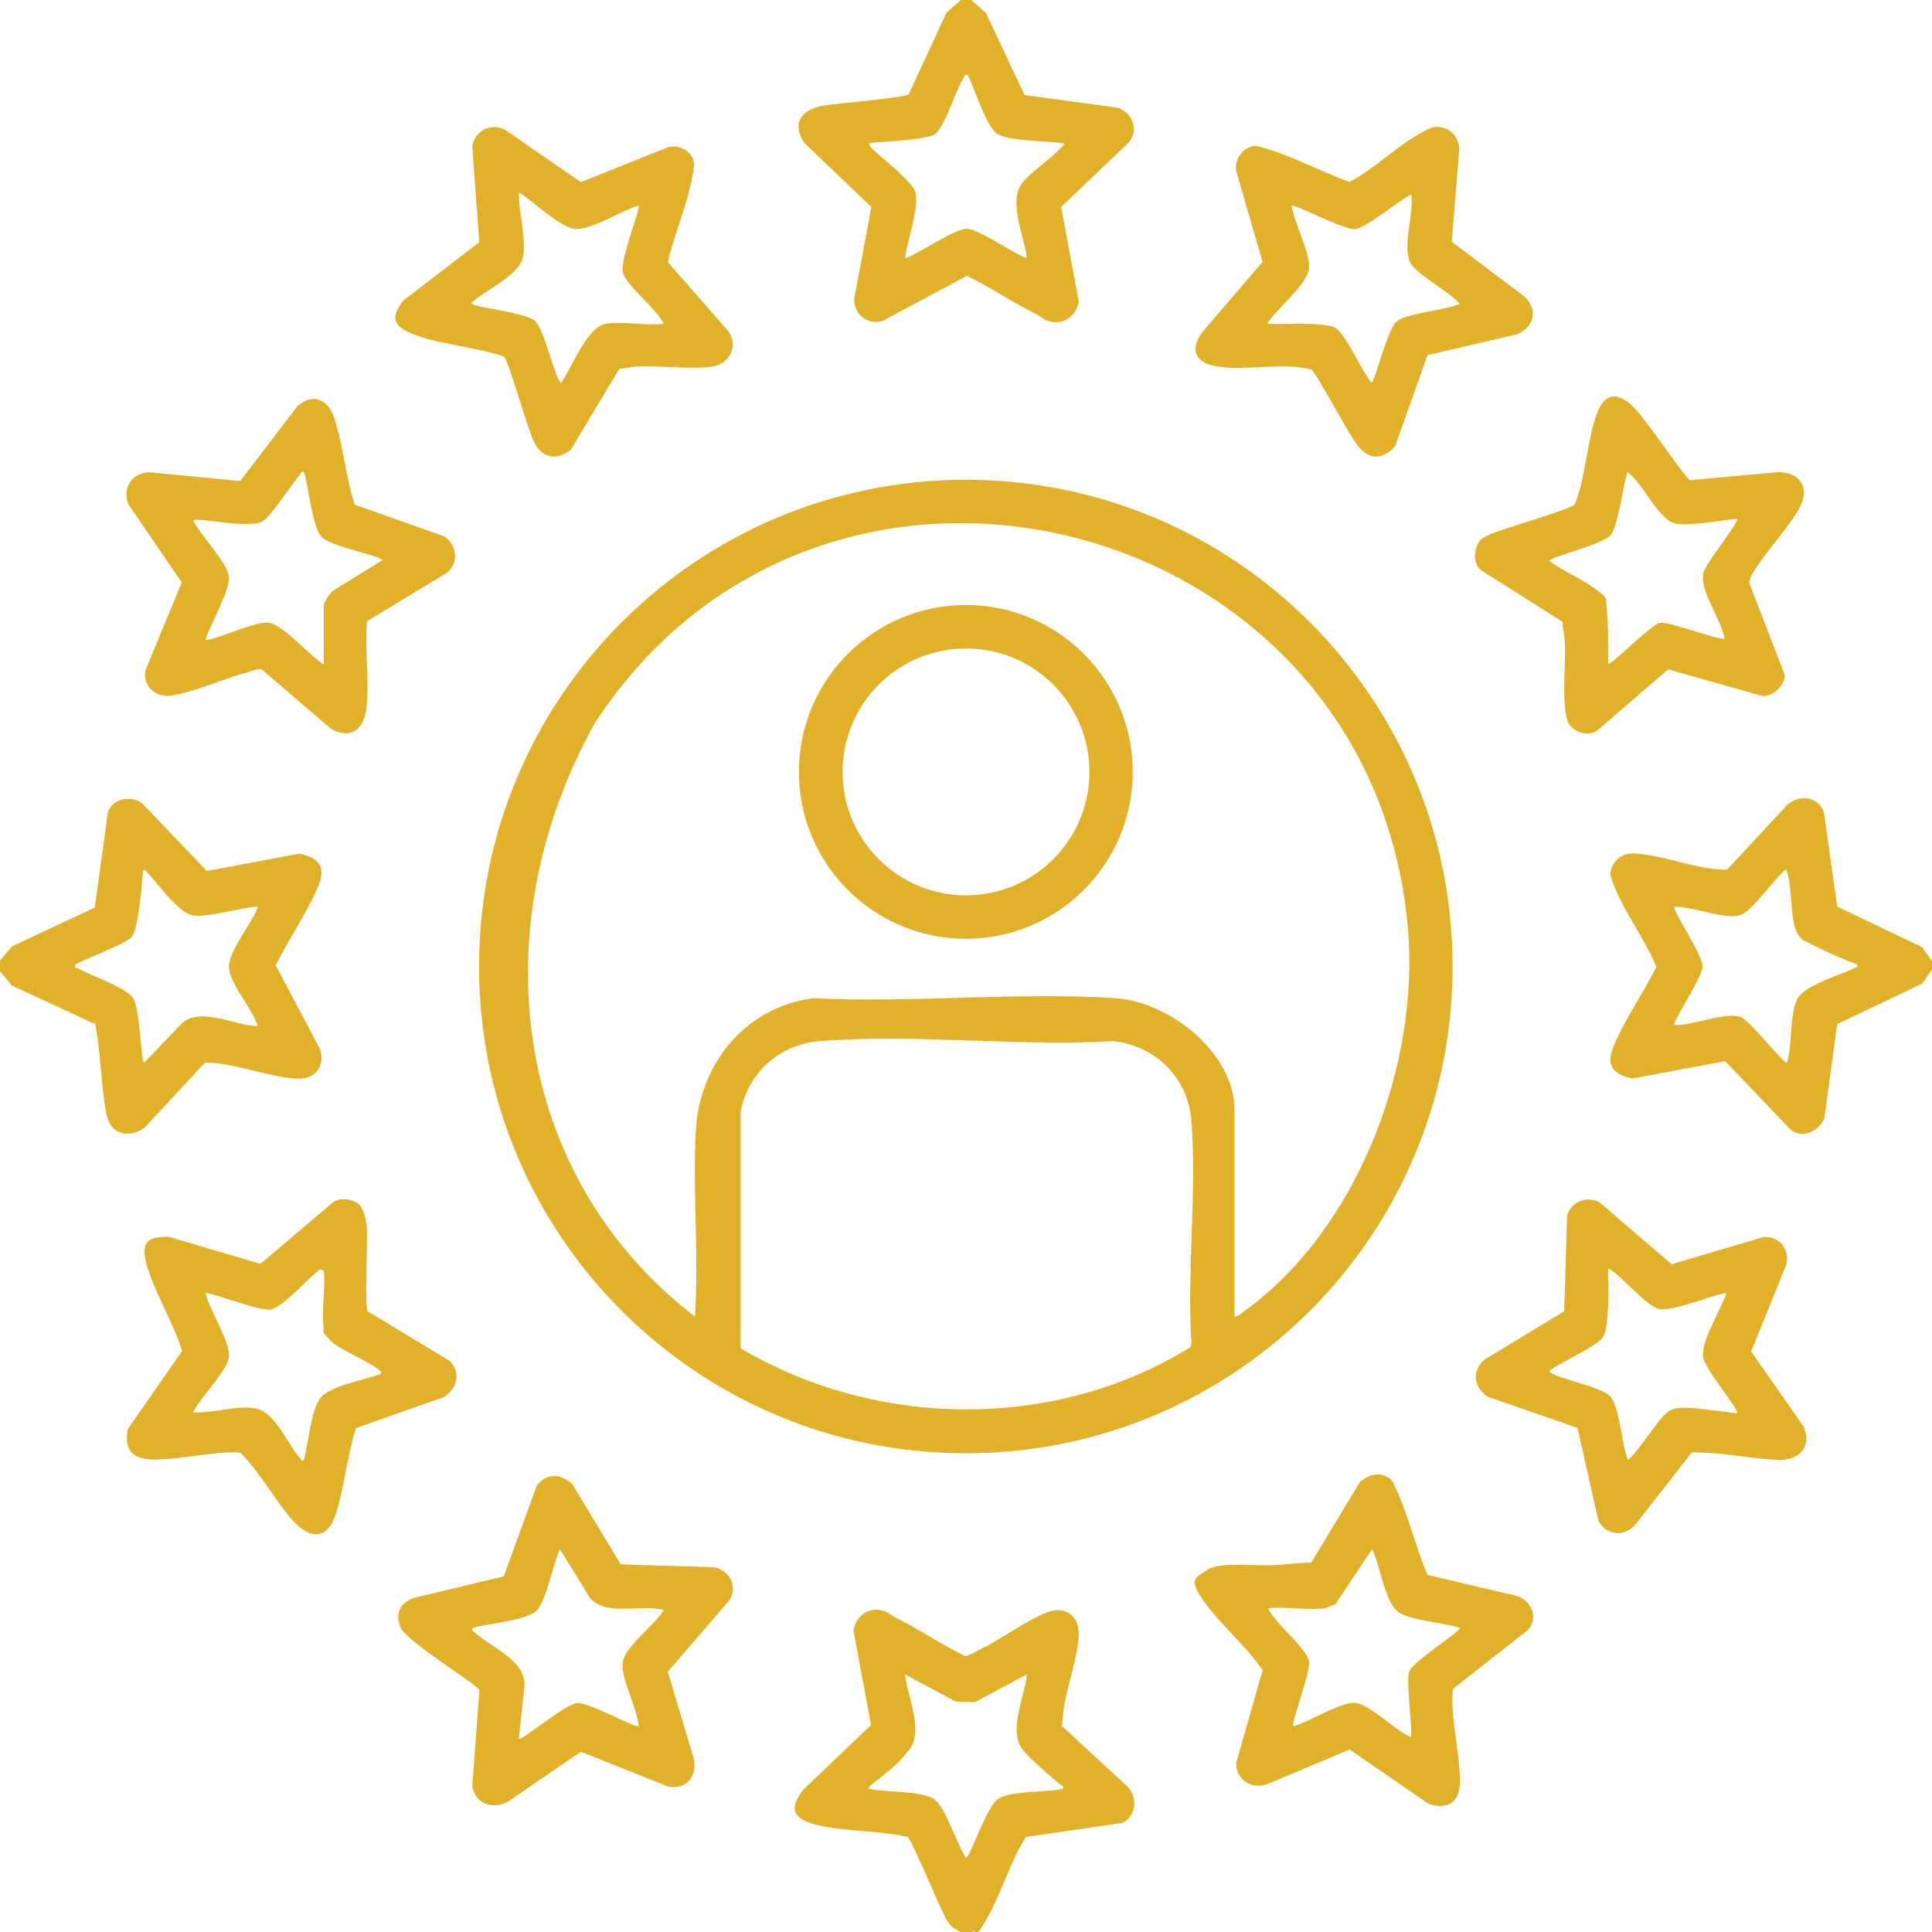
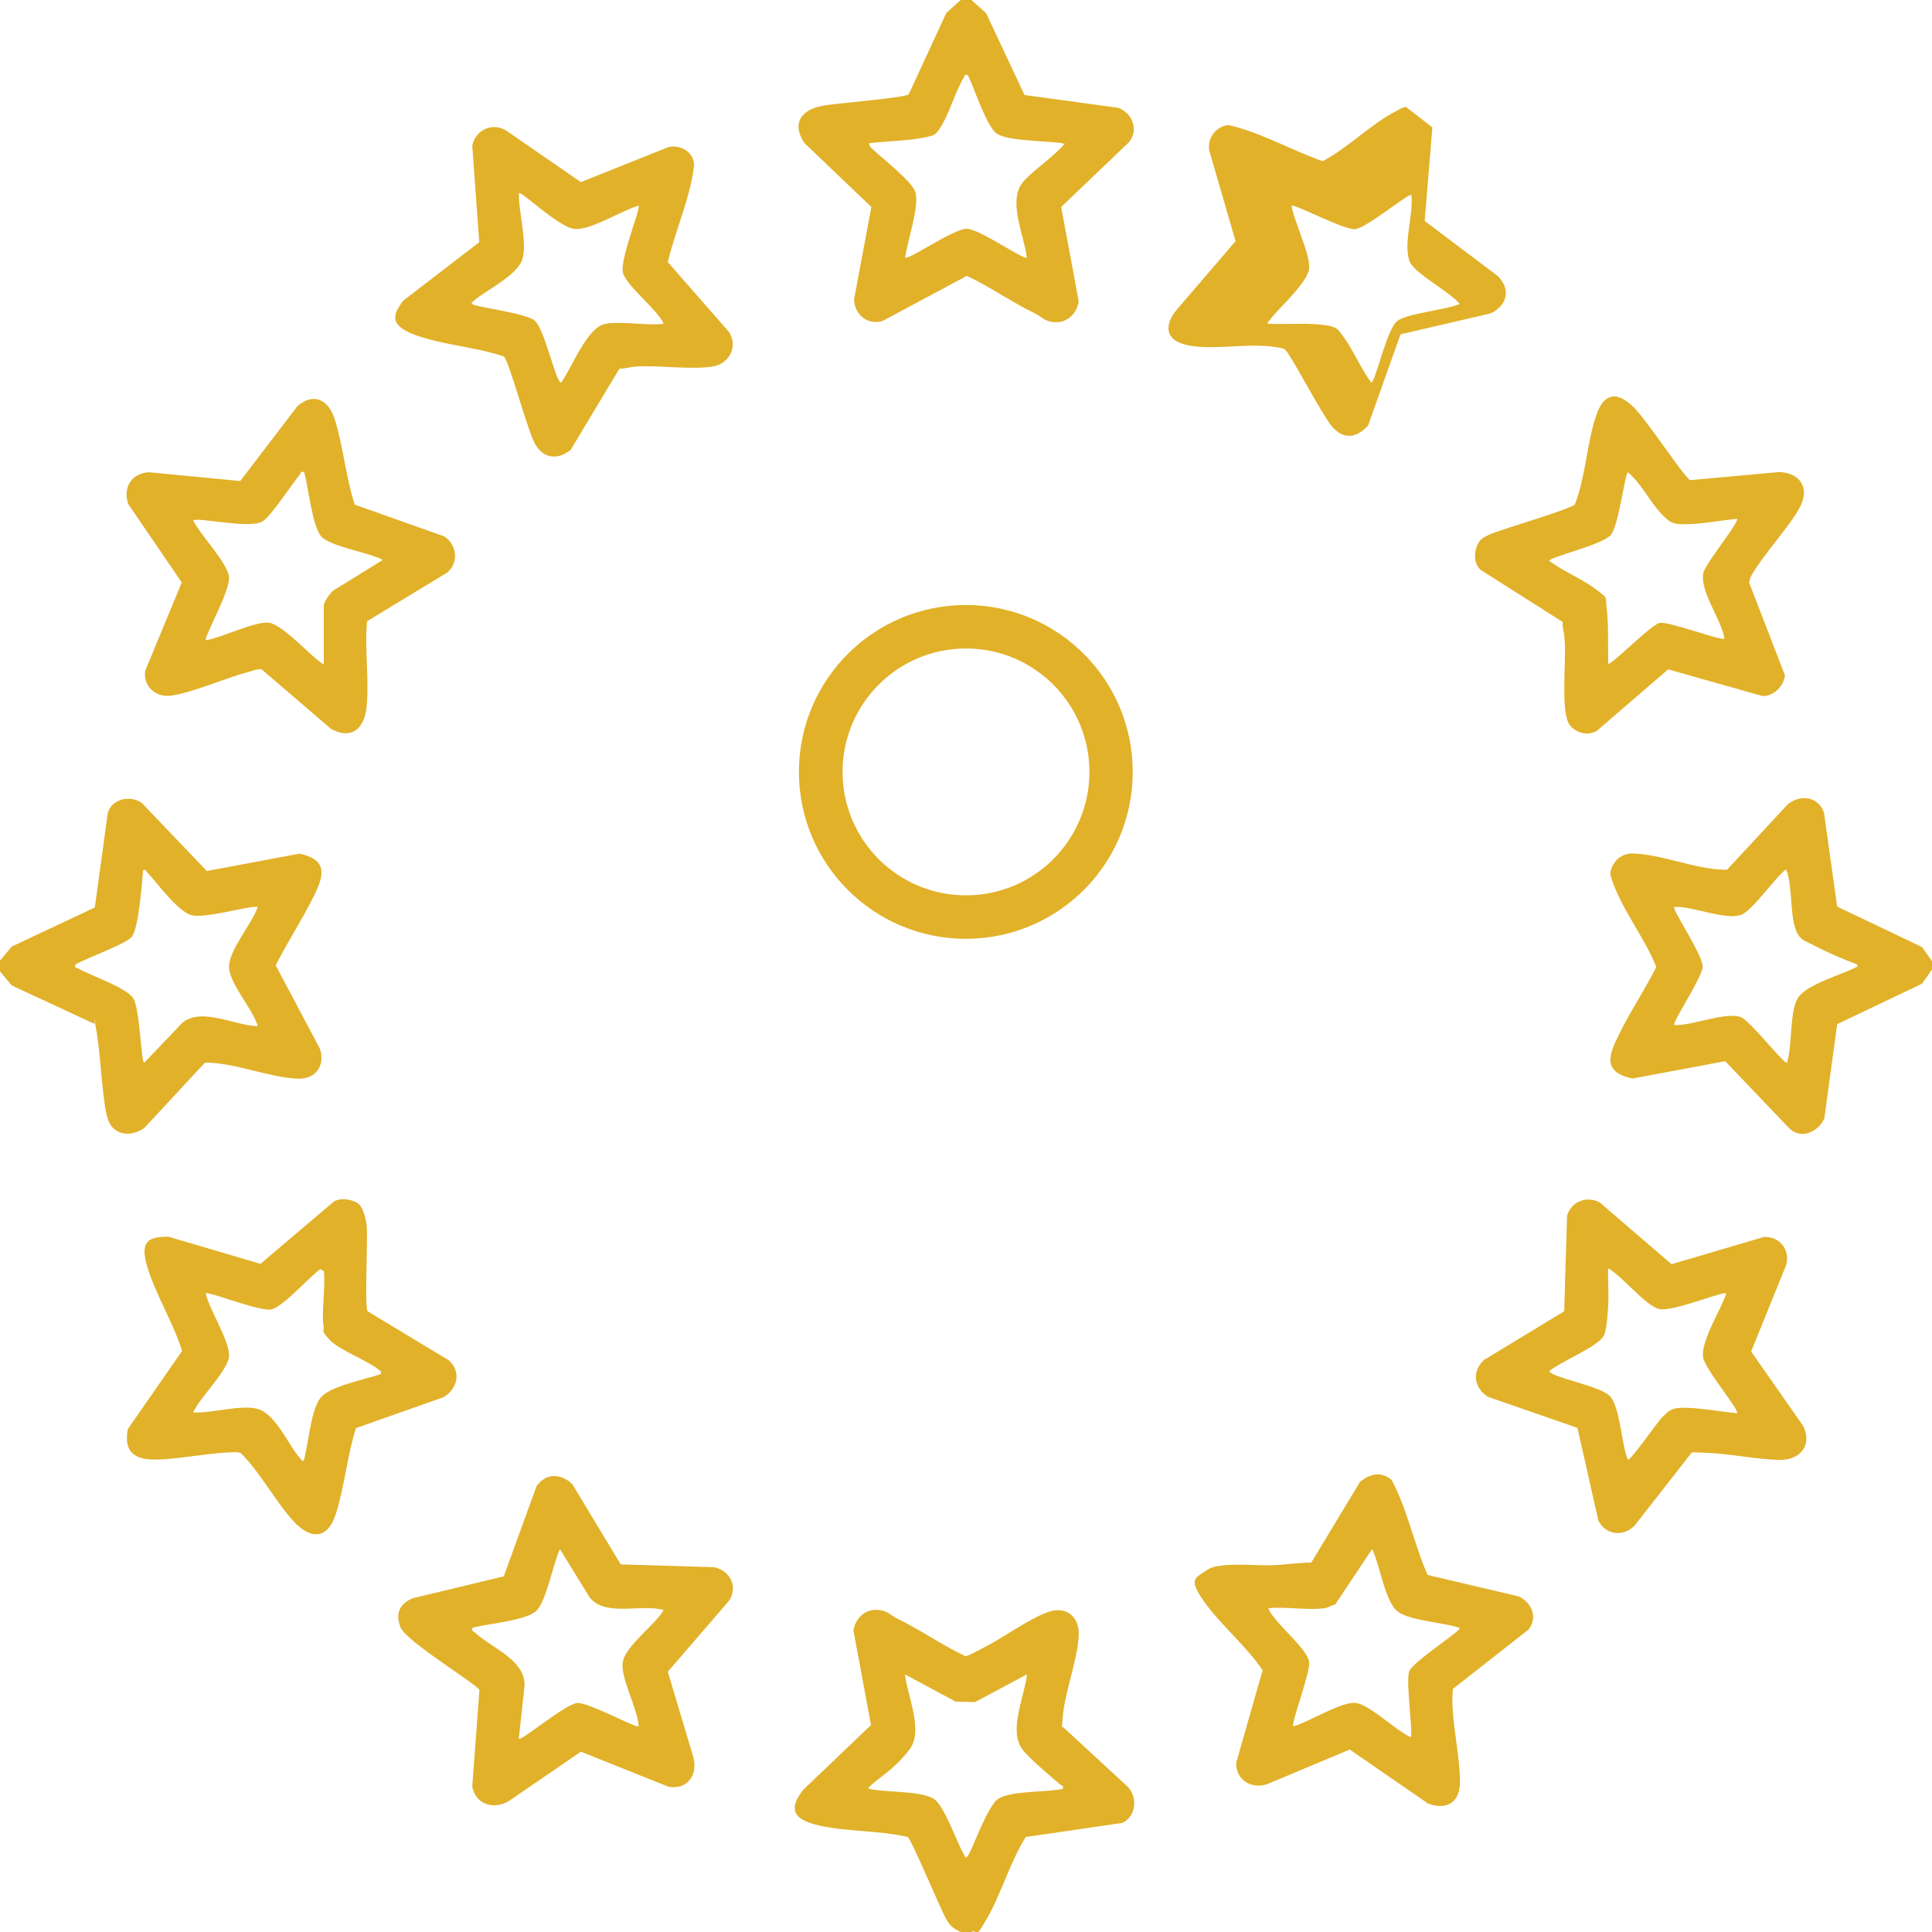
<svg xmlns="http://www.w3.org/2000/svg" id="Layer_1" version="1.1" viewBox="0 0 1080 1080">
  <defs>
    <style>
      .st0 {
        fill: #e1b129;
      }
    </style>
  </defs>
  <path class="st0" d="M537,1080c-4.6-2.3-6.1-3.5-8.5-8-3.2-5.9-19-43.8-21.1-45.1-16.2-3.9-35.9-2.8-51.8-7s-12.1-12.2-6.6-19.4l37.9-36.2-9.8-52.7c.8-6.3,5.9-11.7,12.4-11.7s8,2.9,11.5,4.6c13.2,6.4,25.4,15,38.6,21.3,1.6,0,7.4-3.3,9.4-4.3,11.3-5.6,25.5-16.2,36.7-20.3,10.3-3.8,17.9,2.6,17.3,13.2-.7,13.8-7.7,31.2-8.9,45.2s-.4,3.8,0,5.7l36.4,33.6c5.6,6.1,4.6,16.3-3,20.1l-54.1,7.9c-8.7,13.9-13.6,31.4-21.6,45.4s-4.7,5.5-8.8,7.7h-6ZM574,936l-29,15.5-10.8-.3-28.3-15.2c1.3,12.3,10.6,31.4,2.5,42s-15.9,14.9-21.2,19.7-1.9,0-1.3,2.3c9,2,28.7,1,36,5.5,6,3.8,12.5,23.4,16.6,30.5s0,2.5,2,2,11-28.3,17.6-32.5c7.2-4.6,27-3.5,36-5.5.6-2.3-.6-1.7-1.3-2.3-5.4-4.7-17.4-14.6-21.2-19.7-8.1-10.6,1.2-29.7,2.5-42h0Z" />
  <path class="st0" d="M0,537l6.6-7.9,46.4-21.8,7.2-52.5c1.9-8.3,12.8-10.6,19.2-5.8l36.2,37.9,51.8-9.7c17.4,3.6,13,14,7,25.8-6,11.8-14,24.2-20.3,36.6l24.8,46.8c3,9.4-2.5,17-12.5,16.6-16.2-.7-35.2-9-51.8-9l-33.8,36.4c-7.1,5.3-17.2,4.6-20.4-4.4s-4-36.2-6.6-50.4-.3-2.5-1.1-3.3l-46.1-21.4L0,543v-6h0ZM82,486l-2,.5c-.7,7.4-2.5,33-6.5,37.4s-31,13.9-31.5,15.6,1,1.4,2,2c7.1,4.1,26.7,10.5,30.5,16.6s4.3,35.6,6.1,36l21.5-22.5c11.1-8.7,29.3,1.9,42,2-2.7-9.4-15.9-23.8-16.1-33s12.8-24.2,16.1-33.5c-2.1-1.6-29.2,6.6-37,4.5s-19.3-18.1-23.5-22.5-1.3-2.9-1.5-3h-.1Z" />
  <path class="st0" d="M1080,537v5l-5.6,7.9-47.4,22.6-7.2,52.8c-3.5,7.5-13.1,12-19.7,5.3l-35.7-37.4-51.8,9.7c-17.7-3.7-12.9-13.9-7-25.8s14.1-24.2,20.3-36.6c-7.2-17.8-20.6-33.5-25.8-51.8.7-6.6,5.8-11.7,12.5-11.6,16.2.3,36.1,9.3,52.8,9.1l33.8-36.4c7-6,17.3-4.6,20.4,4.4l7.4,52.6,47.4,22.6,5.6,7.9v-.3ZM1038,539c-7.5-2.6-16.2-6.5-23.4-10.2s-6.4-2.7-8.7-5.3c-6.1-7.2-3.3-28.5-7.5-37.5-6.2,4.5-19.1,23.6-25.4,25.5-9.2,2.9-26.9-5.1-37.1-4.5-1.4,1.2,16.2,27.2,15.9,33.4s-17.3,31.4-15.9,32.6c10.2.5,27.8-7.4,37.1-4.5,4.8,1.5,24.5,26.6,25.9,25.6,3.2-9.2,1.2-29.7,6.6-36.9s24.3-12.5,31-16,1.9.5,1.4-2.1h0Z" />
  <path class="st0" d="M543,0l8.2,7.3,21.5,45.8,52.6,7.2c7.9,3.2,11.3,12.3,5.8,19.2l-37.9,36.2,9.8,52.7c-.8,6.3-5.9,11.7-12.4,11.7s-8-2.9-11.5-4.6c-13.2-6.4-25.4-15-38.6-21.3l-47.3,25.3c-8.4,2.3-15.4-3.7-15.8-12l9.7-51.8-37.4-35.7c-7.4-11-1.8-18.7,10.2-20.9,6.7-1.3,46.1-4.4,48.1-6.4l21-45.5,8.2-7.3h6-.2ZM541,42c-2.3-.5-1.6.3-2.2,1.3-4.2,6.7-7.5,18.1-11.6,25.4s-4.6,6.9-10.8,8.2c-9.2,1.9-20.9,2-30.4,3.1-.3,1.9,1.3,2.9,2.5,4,5.1,4.9,22,17.9,23.3,23.7,2,8.9-4.6,26.8-5.8,36.3,1.9,1.5,27.2-16.3,34.5-16.1s31.7,17.5,33.5,16.1c-1.5-12.8-11.3-32.5-1.5-43,5.4-5.9,14.6-12.1,20.1-17.9s1.8-1.4,1.5-3c-8.2-1.4-31.1-1.1-37-5.5s-12.5-25.5-16-32.5h0Z" />
-   <path class="st0" d="M812,540.3c0,150.3-121.8,272.1-272.1,272.1s-272.1-121.8-272.1-272.1,121.8-272.1,272.1-272.1,272.1,121.8,272.1,272.1h0ZM690,736c2.1,0,3.8-1.9,5.5-3,63.4-45.6,98.3-137.9,91.5-214.5-20.7-233-326.3-310.6-454.4-114.4-64,114.7-46.4,253.4,55.9,331.9,2.3-34.4-1.4-70.2.5-104.5s25.3-68,65.5-73.5c55.4,2.8,114.1-3.6,169.1,0,30.2,2,66.5,30.6,66.5,62.5v115.5h0ZM414.2,753.8c76,45,176,46.1,251.3-.8l.5-2.5c-2.5-40.3,3.1-84.2,0-124.1-1.9-23.9-20-41.8-43.6-44.4-53.3,3.1-111.3-4.2-164,0-22.5,1.8-40.3,17.4-44.4,39.6v132.2h.2Z" />
  <path class="st0" d="M812.2,944.2c-.4,3.4-.4,6.9-.2,10.3.6,13.2,4.3,29.2,4.1,42s-9.2,15-17.8,11.7l-43.8-30.2-46.5,19.5c-8.8,2.6-17-2.6-17-11.9l14.8-51.9c-9-13.5-23.4-25.3-32.7-38.4s-4.7-13.2,1.9-17.8c6.4-4.5,26.7-2.2,35.5-2.5s15.1-1.5,22.5-1.5l27.3-45.2c5.7-4.5,11.8-6,17.7-.9,8.8,16.6,12.5,35.7,20,53l51,12c7.2,3.5,10.8,11.6,5.5,18.5l-42.3,33.2h0ZM740.5,899c-9.5,1.3-21.7-1-31.5,0,1,2.9,4,6.1,6,8.5,4.1,4.9,15.8,15.6,16.8,21.3s-10.2,34.3-8.8,36.2c8.7-2.3,26.2-13.6,34.5-13.1,7.9.6,23,15.8,31,19.1,1.8,0-2.9-31.3-.7-36.8s29.6-22.9,28.2-24.2c-8.6-3-27.7-4-34.5-9-7.4-5.5-10.1-26.5-14.5-35l-20.6,30.9c-1.7.4-4.4,1.9-5.9,2.1Z" />
  <path class="st0" d="M881.8,798.2l-50.1-17.4c-7.8-5-9.1-14.2-2.1-20.6l44.8-27.2,1.6-53.4c2.2-7.9,11.1-11.4,18.3-7.4l40.1,34.5,51.5-15.2c8.9-.5,14.9,7,12.6,15.6l-19.6,48.4,29.2,41.8c5.2,11.2-2.3,19.1-13.7,18.8-13.6-.4-27.4-3.5-41-4s-5.2-.2-7.8,0l-31.6,40.4c-6.2,6.9-16.4,5.7-20.5-2.5l-11.7-51.8h0ZM965,723c-1.7-1.3-29.7,10.3-37.3,8.8s-21.1-18.8-28.7-22.8c-.3,6.8.4,13.7,0,20.5s-.9,14.4-2.6,17.4c-3.4,6-24.3,14.4-30.4,19.6,1.8,3.7,28.6,8.2,34,14,5.7,6.1,6.4,27.2,10,35.5,1.2.9,16.7-21.1,18.5-23,5.2-5.6,7.2-6.3,15.1-6,8.7.3,18.7,2.2,27.4,3,1.5-1.9-18.3-24.9-19-31.5-1-9.4,10-26.2,13-35.5Z" />
  <path class="st0" d="M200.7,673.3c2.6,2.3,4,8.8,4.3,12.2.7,7.5-1.3,44.5.5,47.5l45.5,27.5c7.1,6.4,4.6,16.2-3.2,20.6l-48.8,17.2c-4.9,15.3-6.4,32.7-11.2,47.8s-14.6,14.2-23.7,4.3c-10.4-11.4-18.6-27.4-29.7-38.3-2.2-.5-4.5-.3-6.8-.2-13,.6-27.1,3.7-40,4-12.1.3-18.7-4-16.1-17.1l30.3-43.6c-4.8-15.6-14.9-31.7-19.5-47.1s1.8-16.6,11.8-16.8l51.5,15.2,40.9-34.7c3.7-2.6,11.1-1.4,14.2,1.4h0ZM181,742.5c-1.5-9.3,1.1-22.3,0-32l-2-1c-6.3,4.4-20.9,21.4-27.6,22.5s-35.1-10.3-36.4-9c1.8,8.8,13.9,27.3,13,35.4s-16.6,23.3-20,31.1c10.4.8,27.2-4.8,36.7-1.7s17.2,20.8,22.4,26.6.9,2.1,2.8,1.7c2.5-8.8,3.9-28.5,9.5-35s25.5-10.1,33.5-13c.4-1.8-.6-2-1.7-2.8-6.7-5.2-21.6-10.7-26.8-16.2s-3.2-5-3.5-6.5h.1Z" />
  <path class="st0" d="M319.7,829.3l27.3,45.2,52.4,1.6c8.8,2,13.4,11.1,8,18.9l-34.1,39.5,14.2,47.5c2.9,10.1-3.2,18.6-13.8,16.8l-49-19.6-40.4,27.7c-8.4,4.9-18.6,1.8-20.3-8.3l4-53.8c-.8-3-40.8-27-44.1-35.1s0-13.5,6.9-16.3l50.8-12.2,18.4-50.6c5.4-7.2,13.2-7,19.7-1.2h0ZM371,900c-12.6-3.6-32.6,4.1-41.4-7.1l-16.6-26.9c-3.8,7.9-7.5,28.8-13.1,34.4s-28.2,7.3-35.9,9.6c-.5,1.9.7,1.9,1.7,2.8,10,9.1,29.8,15.8,27.3,31.7l-3,27.5c1.2,1.5,26.1-19.5,32.6-20s33.1,14.3,34.4,13c-.4-9.8-10.6-27.4-8.8-36.3s18.7-21.1,22.8-28.7Z" />
-   <path class="st0" d="M800.7,71.2c8.1-1.4,14.1,3.6,15.1,11.6l-4.3,52.3,41,30.9c7.4,7.6,5,16.5-4.2,20.8l-50.3,11.7-18.1,50.9c-6.6,7.5-14.4,8-20.7,0s-23.5-41.5-26.2-42.8c-16.2-4.3-36.3.9-52.3-1.7s-14.2-12.6-7.7-20.3l32.8-38.2-14.8-50.9c-.9-6.9,3.8-13.3,10.9-14,18.2,4.2,34.9,14,52.6,20.2,14.1-7.4,27.5-21.2,41.4-28.2,1.6-.8,2.9-1.8,4.9-2.1v-.2ZM816,170c-5.1-6.9-25.9-17.2-28.2-24.3-3.3-10,2.4-26,1.2-36.7-1.1-1.5-25.2,18.6-31.5,19.1-6.3.5-34-14.3-35.5-13.1,1.3,8.7,10.7,27.4,9.8,35.2s-16.6,21.7-21.3,27.8-1.9,1.3-1.5,3c11,.5,23.5-.9,34.3,1.2,4.6.9,5.3,2.9,7.8,6.2,5.6,7.7,9.6,17.7,15.5,25.5,2.1,0,8.7-30.2,14.5-34.5s26.6-6,35-9.5h0Z" />
+   <path class="st0" d="M800.7,71.2l-4.3,52.3,41,30.9c7.4,7.6,5,16.5-4.2,20.8l-50.3,11.7-18.1,50.9c-6.6,7.5-14.4,8-20.7,0s-23.5-41.5-26.2-42.8c-16.2-4.3-36.3.9-52.3-1.7s-14.2-12.6-7.7-20.3l32.8-38.2-14.8-50.9c-.9-6.9,3.8-13.3,10.9-14,18.2,4.2,34.9,14,52.6,20.2,14.1-7.4,27.5-21.2,41.4-28.2,1.6-.8,2.9-1.8,4.9-2.1v-.2ZM816,170c-5.1-6.9-25.9-17.2-28.2-24.3-3.3-10,2.4-26,1.2-36.7-1.1-1.5-25.2,18.6-31.5,19.1-6.3.5-34-14.3-35.5-13.1,1.3,8.7,10.7,27.4,9.8,35.2s-16.6,21.7-21.3,27.8-1.9,1.3-1.5,3c11,.5,23.5-.9,34.3,1.2,4.6.9,5.3,2.9,7.8,6.2,5.6,7.7,9.6,17.7,15.5,25.5,2.1,0,8.7-30.2,14.5-34.5s26.6-6,35-9.5h0Z" />
  <path class="st0" d="M205.2,347.2c-1.5,15.5,1.3,32.9-.3,48.2-1.3,11.9-8.3,18.3-19.8,12.1l-38.8-33.3c-2-.5-5.2.8-7.3,1.4-12.9,3.3-31.5,11.8-43.8,13.3-8.2,1-15.4-5.4-14-14l20.4-49.3-29.9-43.8c-3.2-9.3,1.9-17.4,11.7-17.8l50.9,4.9,32-41.9c9.3-8,17.5-3.2,20.8,7.3,4.8,15.1,6.2,32.6,11.2,47.8l50.2,17.8c6.8,4.7,8.2,14.4,1.6,20.1l-45.1,27.4.2-.2ZM181,371v-32.5c0-1.9,3.6-7.3,5.5-8.5l27.5-17c-7.5-4.2-29.3-7.4-34.4-13.1s-7.2-28.1-9.6-36c-2.3-.6-1.7.6-2.3,1.3-4.7,5.5-16.5,24.1-21.4,26.5-8.1,3.9-35.7-2.7-38.3-.8,3.8,8,19.2,23.6,20,31.6s-14.2,33.8-12.9,35.4c8.4-1.3,27.9-10.8,35.2-9.8s21,16.1,27.8,21.3,1.3,1.9,3,1.5h-.1Z" />
  <path class="st0" d="M346.2,206.2l-27.2,45.3c-7.8,6.3-16.2,4.5-20.5-4.5s-14.2-45.7-16.8-47.7c-15.4-5.3-34.5-6.5-49.5-12s-12.6-11.6-6.7-19.3l42.4-32.6-3.9-53.9c1.6-8.6,10.8-13.2,18.7-8.7l42,29,49-19.6c6.9-1.5,14.2,2.9,14.3,10.2-2.1,18.4-10.4,36-14.7,54.1l33.9,38.7c5.8,8,.6,18.2-8.8,19.7-12.3,1.9-29.8-.8-43,0-3.1.2-6.1,1.3-9.3,1.2h0ZM338.5,181c9.4-1.6,22.7,1.2,32.5,0-3.4-8-21.1-21.3-22.8-28.7s10-35.7,8.8-37.3c-9.3,2.4-27.5,14.4-36.4,12.9s-29.5-21.4-30.5-19.9c-.5,10,5.3,29.4,1.5,38s-20.3,16.6-26.2,21.7-1.9,0-1.3,2.3c1.7,1.7,28.7,4.8,34.5,9s11.6,33.4,15,35c6-8.1,14.5-31.3,25-33h-.1Z" />
  <path class="st0" d="M828.3,301.3c1.1-1,2.8-1.7,4.1-2.4,7.4-3.3,45.5-14.1,48-17,6-15.4,6.7-34.8,12-50s14.4-11.2,22-3,27.6,38.4,30.4,39.5l49.5-4.5c10.3.1,16.8,7,13,17.1s-21.9,28.9-28.6,41.4l-1,3.1,20.1,52c-.7,6.1-6.2,11.7-12.5,11.6l-52.8-14.9-39.8,34.3c-5,3.1-12,1.3-15.4-3.5-4.8-6.9-2-34.4-2.5-44.5s-1.6-8.5-1.2-12.8l-45.9-29.1c-4.7-4.1-3.8-13.1.4-17.2h.2ZM971,290c-8.8.9-18.8,2.8-27.4,3-7.9.3-9.8-.4-15.1-6-6.6-7.1-11-16.7-18.5-23-1.8,1.4-5.1,29.5-9.5,35s-34.6,12.5-34.5,14.5c7.8,5.8,17.8,9.8,25.5,15.5s5.9,4.4,6.5,9.5c1.3,10.5.8,21.9,1,32.5,1.1,1.5,23.8-21.7,28.7-22.8s34.8,10.3,36.3,8.8c-1.7-10.8-13.6-25.9-11.9-36.4.8-5.3,20.4-28.7,18.9-30.6Z" />
  <path class="st0" d="M633.2,431.5c0,51.6-41.8,93.3-93.3,93.3s-93.3-41.8-93.3-93.3,41.8-93.3,93.3-93.3,93.3,41.8,93.3,93.3ZM609,431.5c0-38.1-30.9-69-69-69s-69,30.9-69,69,30.9,69,69,69,69-30.9,69-69Z" />
</svg>